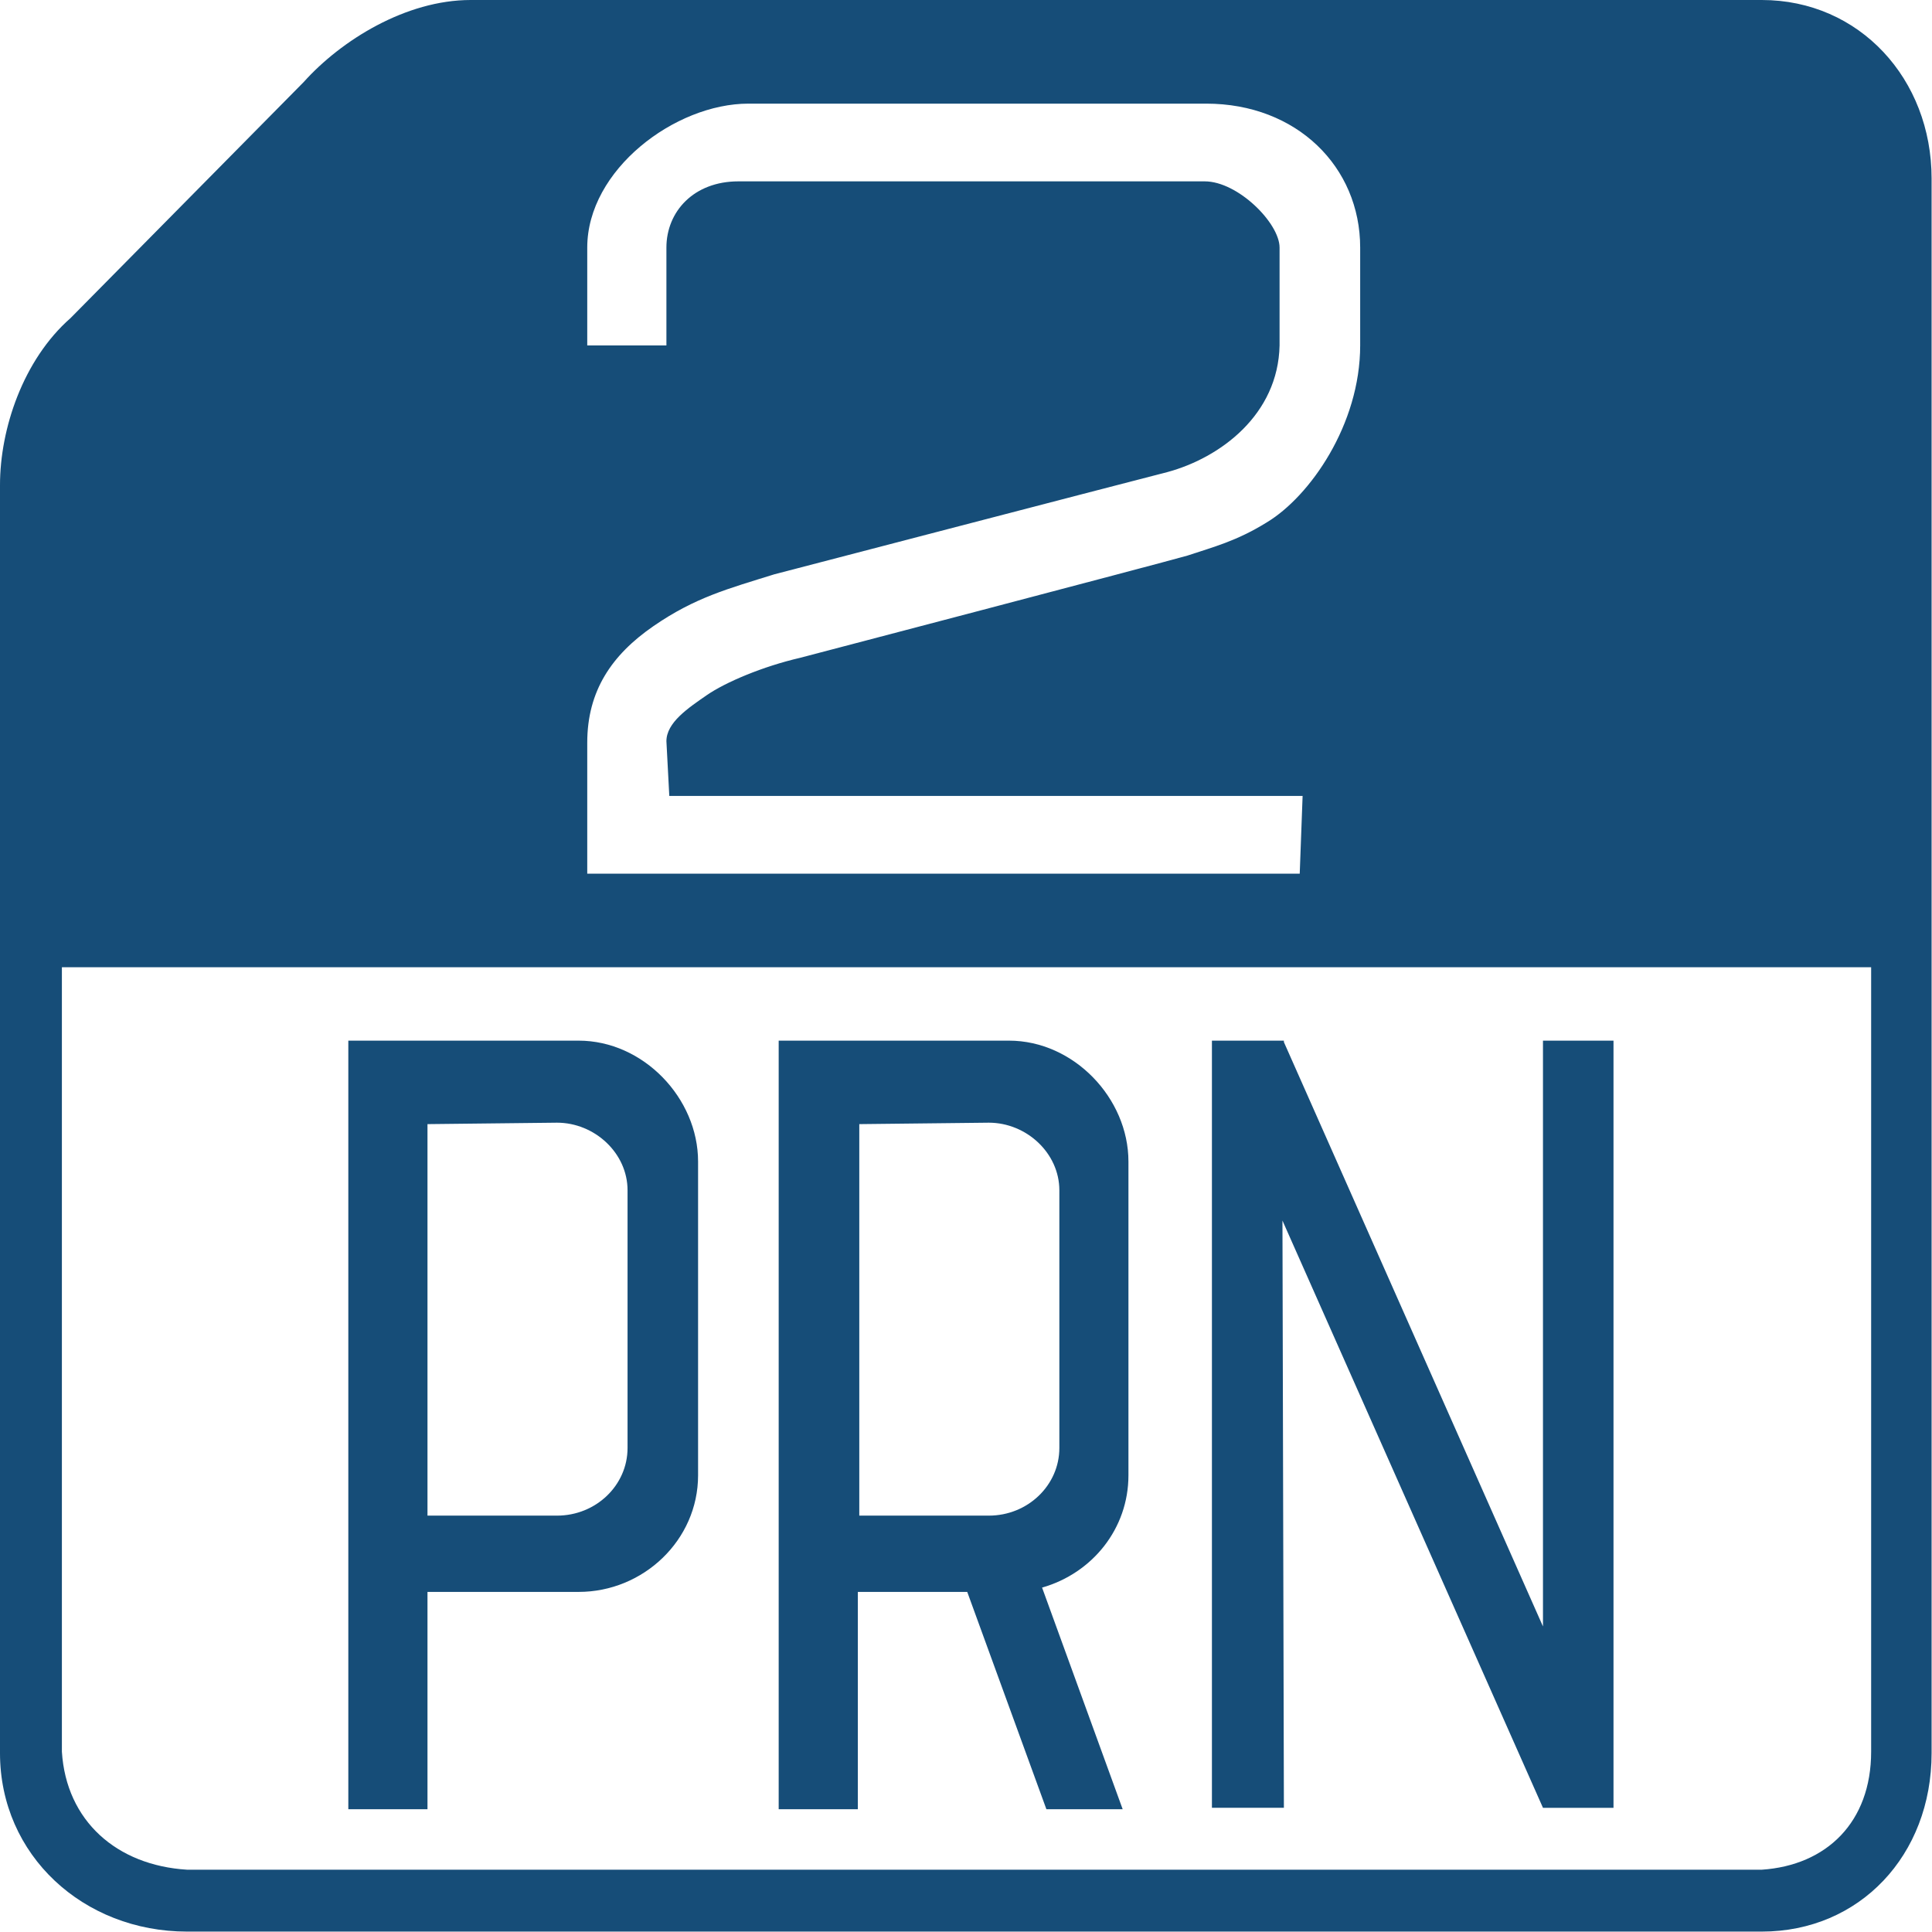
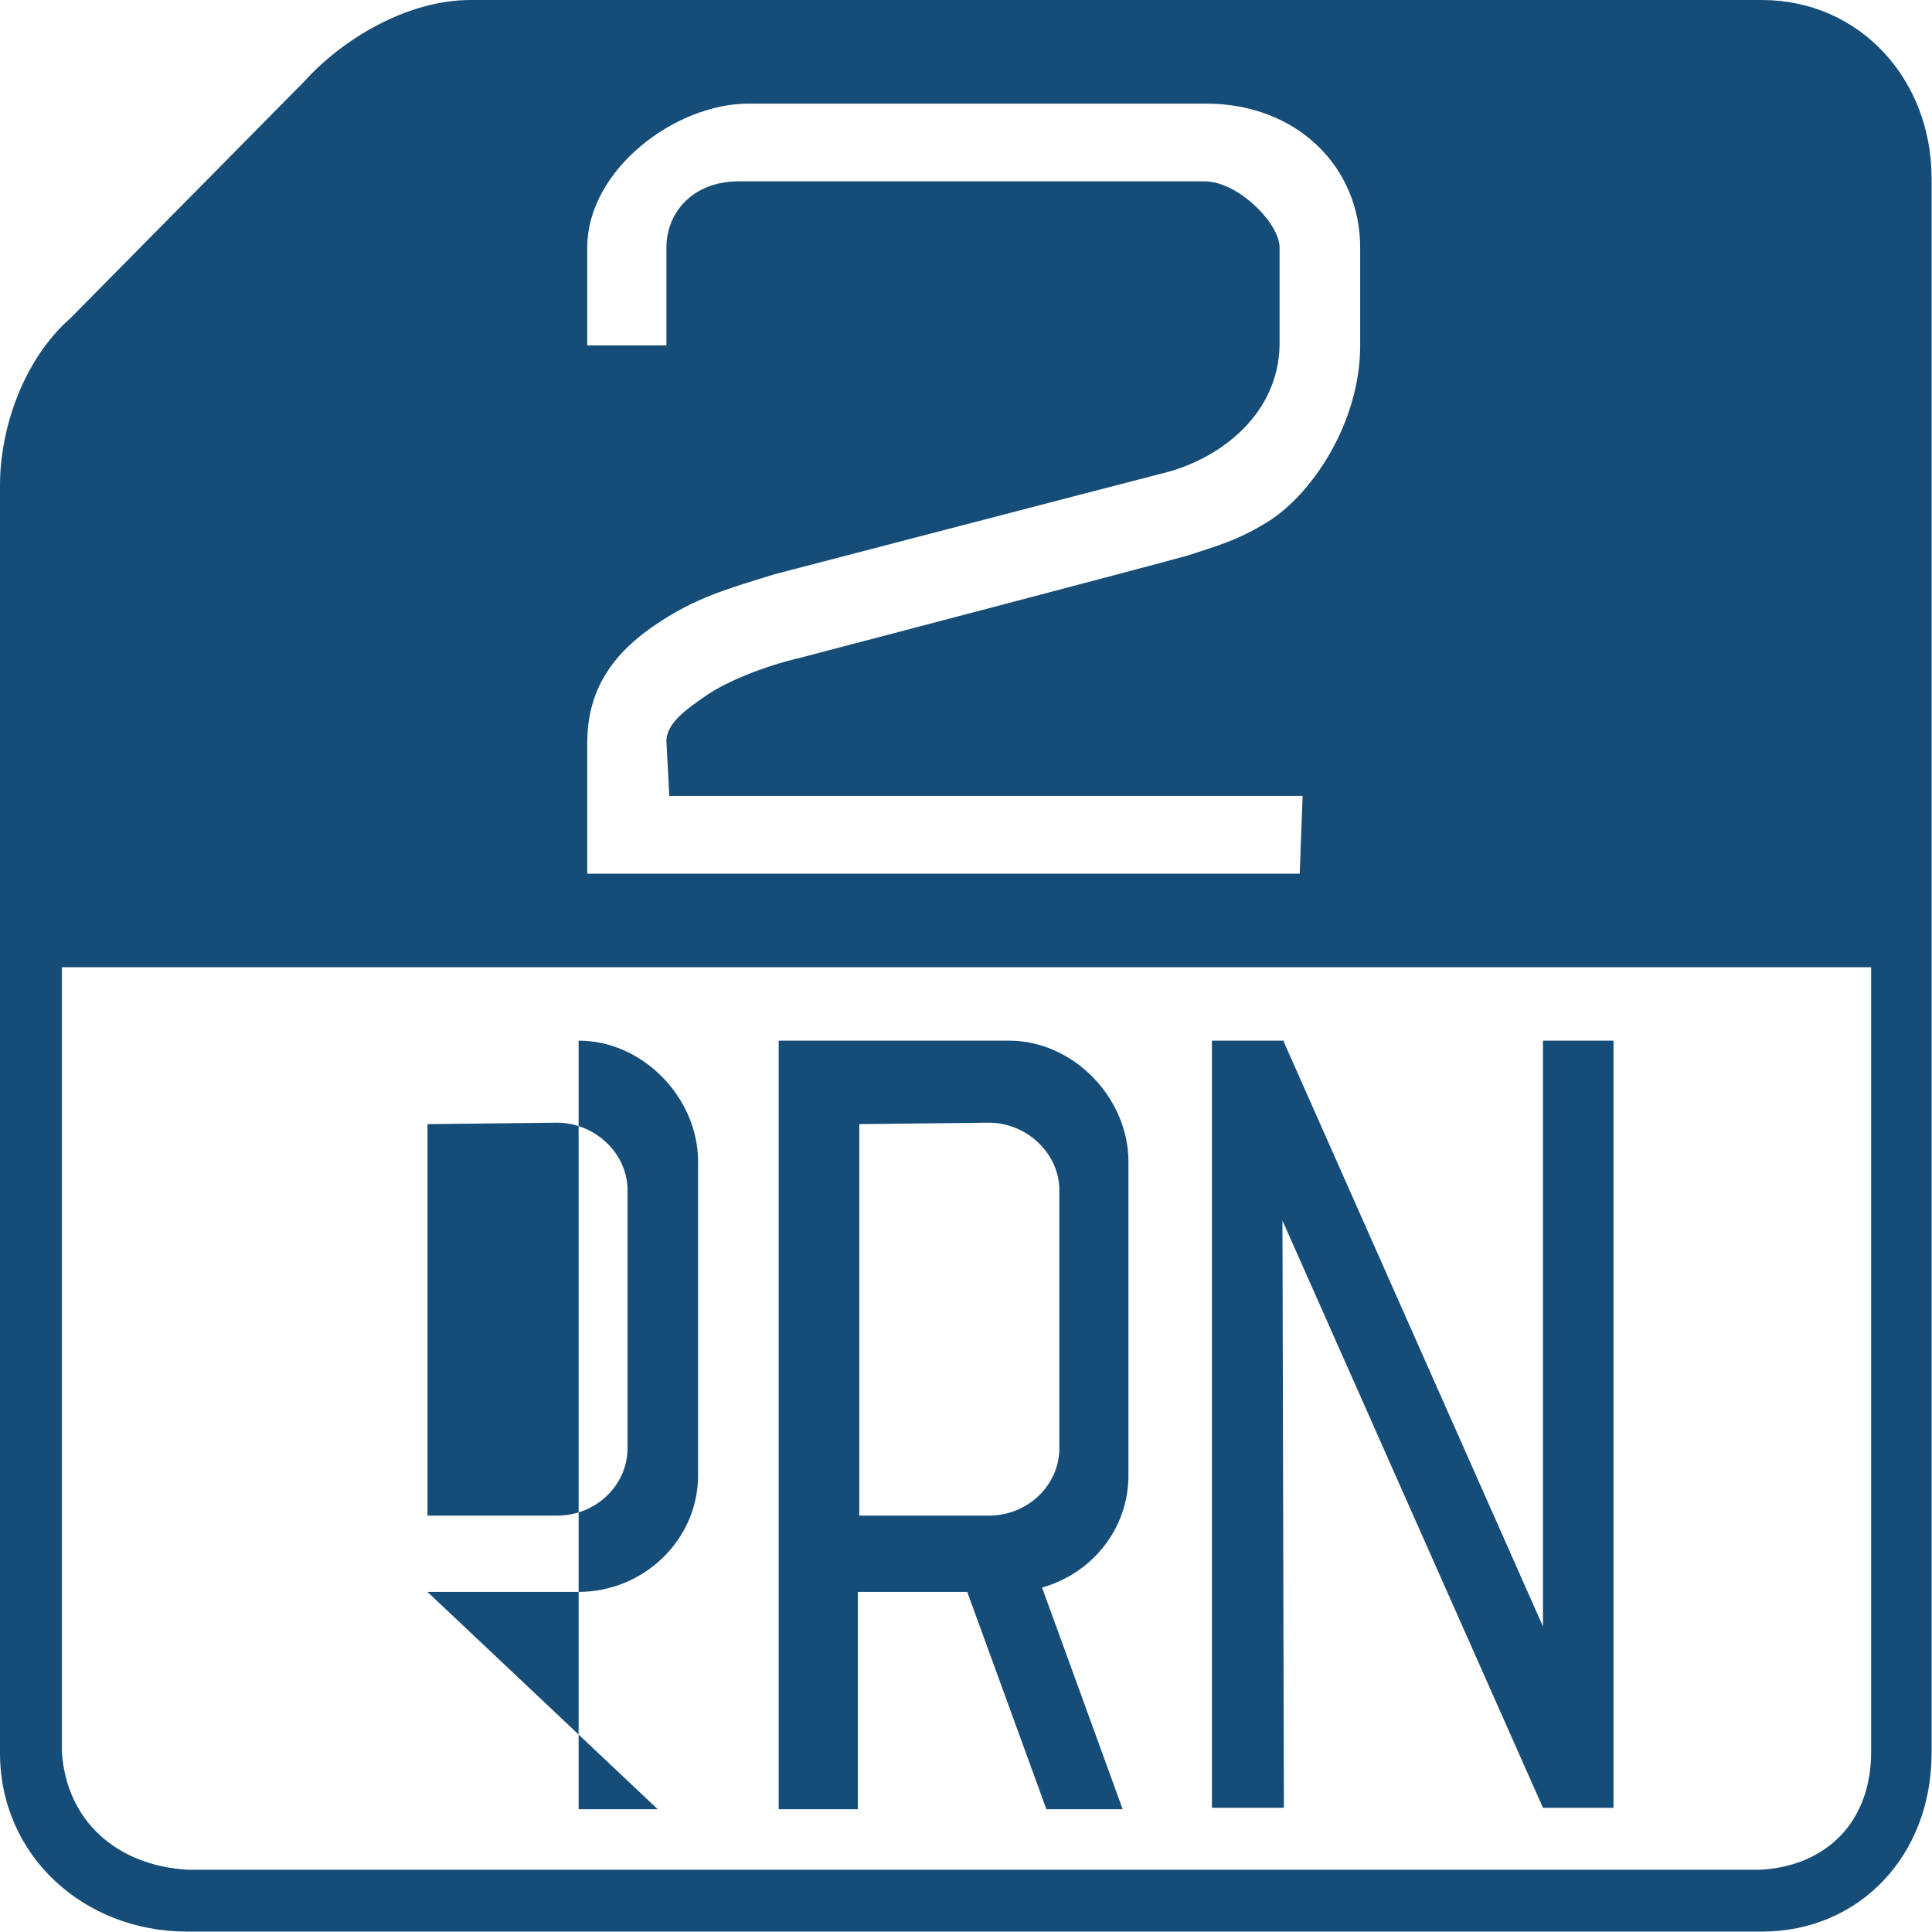
<svg xmlns="http://www.w3.org/2000/svg" xmlns:ns1="http://sodipodi.sourceforge.net/DTD/sodipodi-0.dtd" xmlns:ns2="http://www.inkscape.org/namespaces/inkscape" version="1.1" id="Layer_1" x="0px" y="0px" viewBox="0 0 300 300" enable-background="new 0 0 134.2 134.2" xml:space="preserve" ns1:docname="2PRN_icon.svg" width="300" height="300" ns2:version="0.92.4 (5da689c313, 2019-01-14)">
  <defs id="defs28" />
  <ns1:namedview pagecolor="#ffffff" bordercolor="#666666" borderopacity="1" objecttolerance="10" gridtolerance="10" guidetolerance="10" ns2:pageopacity="0" ns2:pageshadow="2" ns2:window-width="1366" ns2:window-height="705" id="namedview26" showgrid="false" fit-margin-top="0" fit-margin-left="0" fit-margin-right="0" fit-margin-bottom="0" ns2:zoom="1.412106" ns2:cx="209.44858" ns2:cy="129.66528" ns2:window-x="-8" ns2:window-y="-8" ns2:window-maximized="1" ns2:current-layer="Layer_1" />
  <g id="g23" transform="matrix(2.235,0,0,2.235,0,3.0517578e-6)">
-     <path d="M 122.4,0 H 32.7 c -4.5,0 -9,2.8 -11.6,5.7 L 4.9,22.1 C 1.6,25 0,29.8 0,33.7 v 88.1 c 0,7.1 5.8,12.4 13,12.4 h 109.4 c 6.8,0 11.8,-5.3 11.8,-12.4 V 12.4 C 134.2,5.5 129.2,0 122.4,0 Z M 40.8,17.2 c 0,-5.4 6.1,-10 11.2,-10 h 31.8 c 6.3,0 10.7,4.4 10.7,10 V 24 c 0,5.5 -3.5,10.5 -6.5,12.3 -2.1,1.3 -3.7,1.7 -5.5,2.3 -2.1,0.6 -26.9,7.1 -26.9,7.1 -2.6,0.6 -5.2,1.7 -6.5,2.6 -1.3,0.9 -2.8,1.9 -2.8,3.2 l 0.2,3.8 h 44 l -0.2,5.4 H 40.8 v -9.1 c 0,-3.6 1.7,-6.1 4.6,-8.1 2.9,-2 5.2,-2.6 8.4,-3.6 0,0 23.4,-6.1 27.3,-7.1 3.7,-1 7.7,-4 7.8,-8.8 v -6.8 c 0,-1.7 -2.9,-4.6 -5.2,-4.6 H 51.3 c -3.1,0 -5,2.1 -5,4.6 V 24 H 40.8 Z M 130,121.7 c 0,4.9 -3.1,7.9 -7.6,8.2 H 13 C 8.1,129.6 4.6,126.5 4.3,121.7 V 67.2 H 130 Z M 29.7,110.6 h 10.5 c 4.5,0 8.3,-3.6 8.3,-8.1 V 80.7 c 0,-4.4 -3.8,-8.4 -8.3,-8.4 h -16 v 53.4 h 5.5 z m 0,-32.5 9,-0.1 c 2.6,0 4.9,2.1 4.9,4.7 v 17.9 c 0,2.6 -2.2,4.7 -4.9,4.7 h -9 z m 59.4,6.7 18.1,40.8 v 0 h 4.9 V 72.3 h -4.9 V 113 l -18,-40.6 v 0 -0.1 h -5 v 53.3 h 5 z m -29.4,25.8 h 7.5 l 5.5,15.1 H 78 l -5.6,-15.4 c 3.5,-1 6,-4.1 6,-7.8 V 80.7 c 0,-4.4 -3.8,-8.4 -8.3,-8.4 h -16 v 53.4 h 5.5 v -15.1 z m 0,-32.5 9,-0.1 c 2.6,0 4.9,2.1 4.9,4.7 v 17.9 c 0,2.6 -2.2,4.7 -4.9,4.7 h -9 z" id="path21" ns2:connector-curvature="0" style="clip-rule:evenodd;fill:#164d78;fill-rule:evenodd" />
+     <path d="M 122.4,0 H 32.7 c -4.5,0 -9,2.8 -11.6,5.7 L 4.9,22.1 C 1.6,25 0,29.8 0,33.7 v 88.1 c 0,7.1 5.8,12.4 13,12.4 h 109.4 c 6.8,0 11.8,-5.3 11.8,-12.4 V 12.4 C 134.2,5.5 129.2,0 122.4,0 Z M 40.8,17.2 c 0,-5.4 6.1,-10 11.2,-10 h 31.8 c 6.3,0 10.7,4.4 10.7,10 V 24 c 0,5.5 -3.5,10.5 -6.5,12.3 -2.1,1.3 -3.7,1.7 -5.5,2.3 -2.1,0.6 -26.9,7.1 -26.9,7.1 -2.6,0.6 -5.2,1.7 -6.5,2.6 -1.3,0.9 -2.8,1.9 -2.8,3.2 l 0.2,3.8 h 44 l -0.2,5.4 H 40.8 v -9.1 c 0,-3.6 1.7,-6.1 4.6,-8.1 2.9,-2 5.2,-2.6 8.4,-3.6 0,0 23.4,-6.1 27.3,-7.1 3.7,-1 7.7,-4 7.8,-8.8 v -6.8 c 0,-1.7 -2.9,-4.6 -5.2,-4.6 H 51.3 c -3.1,0 -5,2.1 -5,4.6 V 24 H 40.8 Z M 130,121.7 c 0,4.9 -3.1,7.9 -7.6,8.2 H 13 C 8.1,129.6 4.6,126.5 4.3,121.7 V 67.2 H 130 Z M 29.7,110.6 h 10.5 c 4.5,0 8.3,-3.6 8.3,-8.1 V 80.7 c 0,-4.4 -3.8,-8.4 -8.3,-8.4 v 53.4 h 5.5 z m 0,-32.5 9,-0.1 c 2.6,0 4.9,2.1 4.9,4.7 v 17.9 c 0,2.6 -2.2,4.7 -4.9,4.7 h -9 z m 59.4,6.7 18.1,40.8 v 0 h 4.9 V 72.3 h -4.9 V 113 l -18,-40.6 v 0 -0.1 h -5 v 53.3 h 5 z m -29.4,25.8 h 7.5 l 5.5,15.1 H 78 l -5.6,-15.4 c 3.5,-1 6,-4.1 6,-7.8 V 80.7 c 0,-4.4 -3.8,-8.4 -8.3,-8.4 h -16 v 53.4 h 5.5 v -15.1 z m 0,-32.5 9,-0.1 c 2.6,0 4.9,2.1 4.9,4.7 v 17.9 c 0,2.6 -2.2,4.7 -4.9,4.7 h -9 z" id="path21" ns2:connector-curvature="0" style="clip-rule:evenodd;fill:#164d78;fill-rule:evenodd" />
  </g>
</svg>